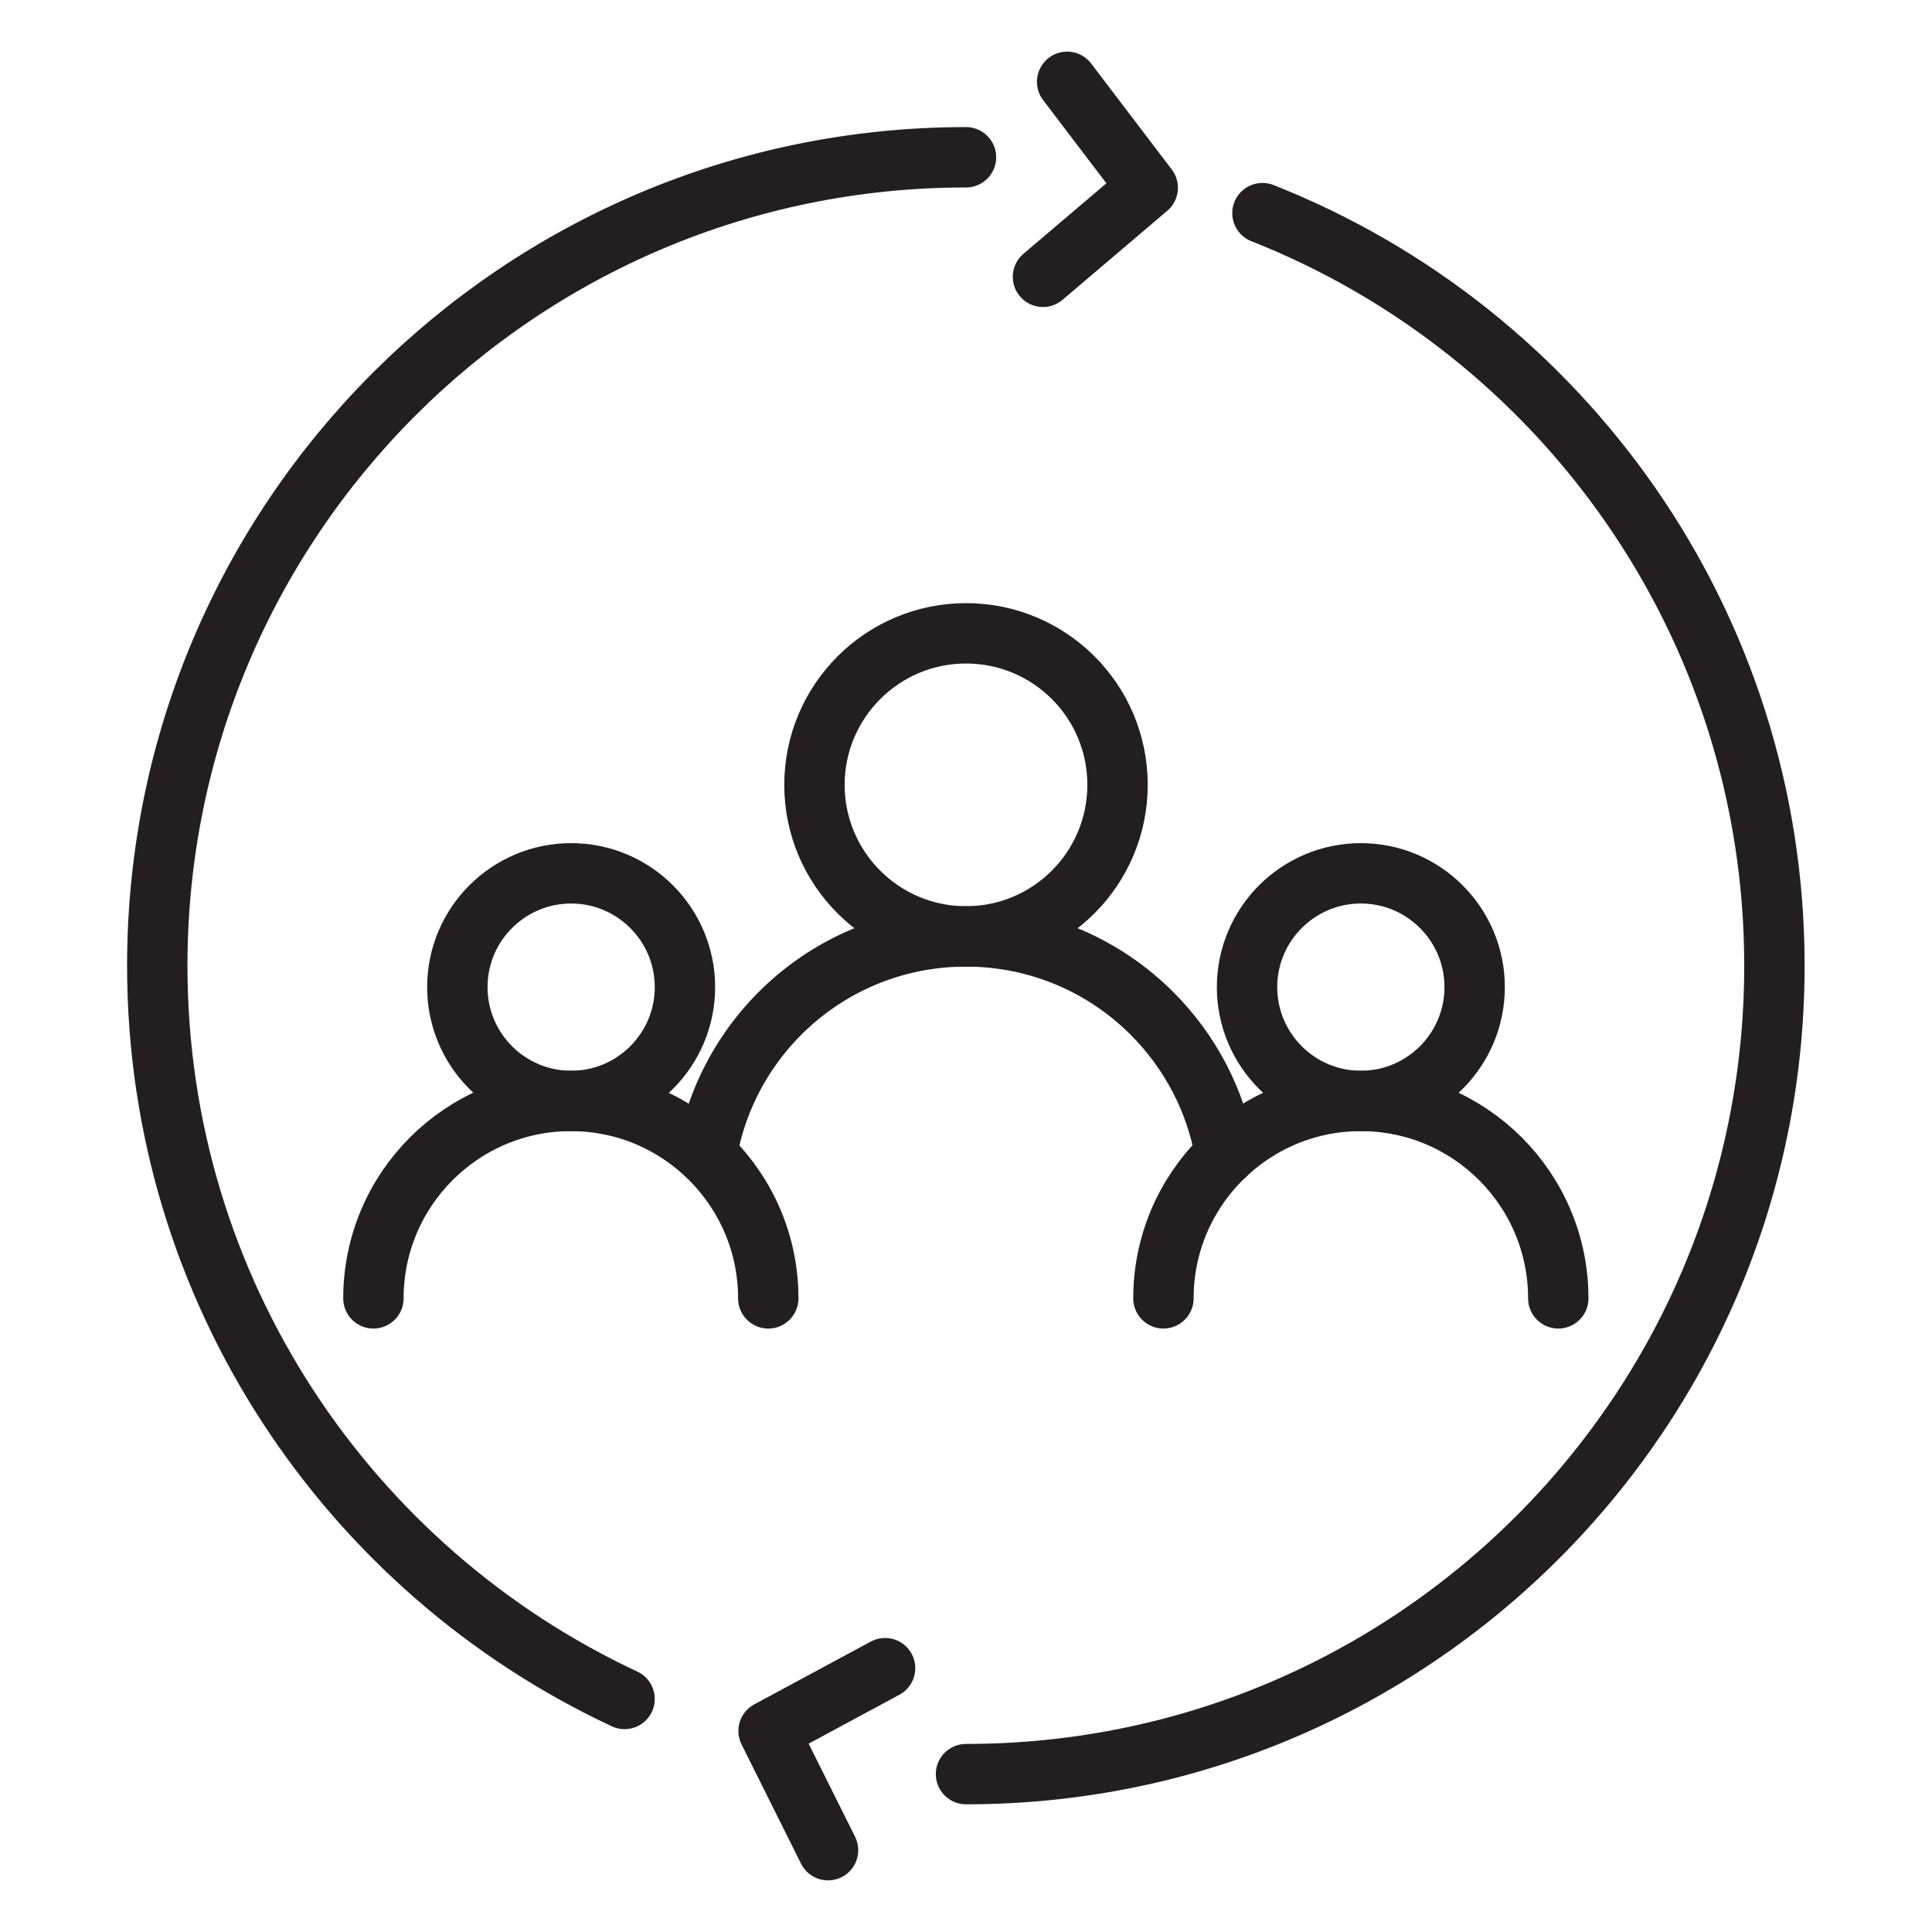
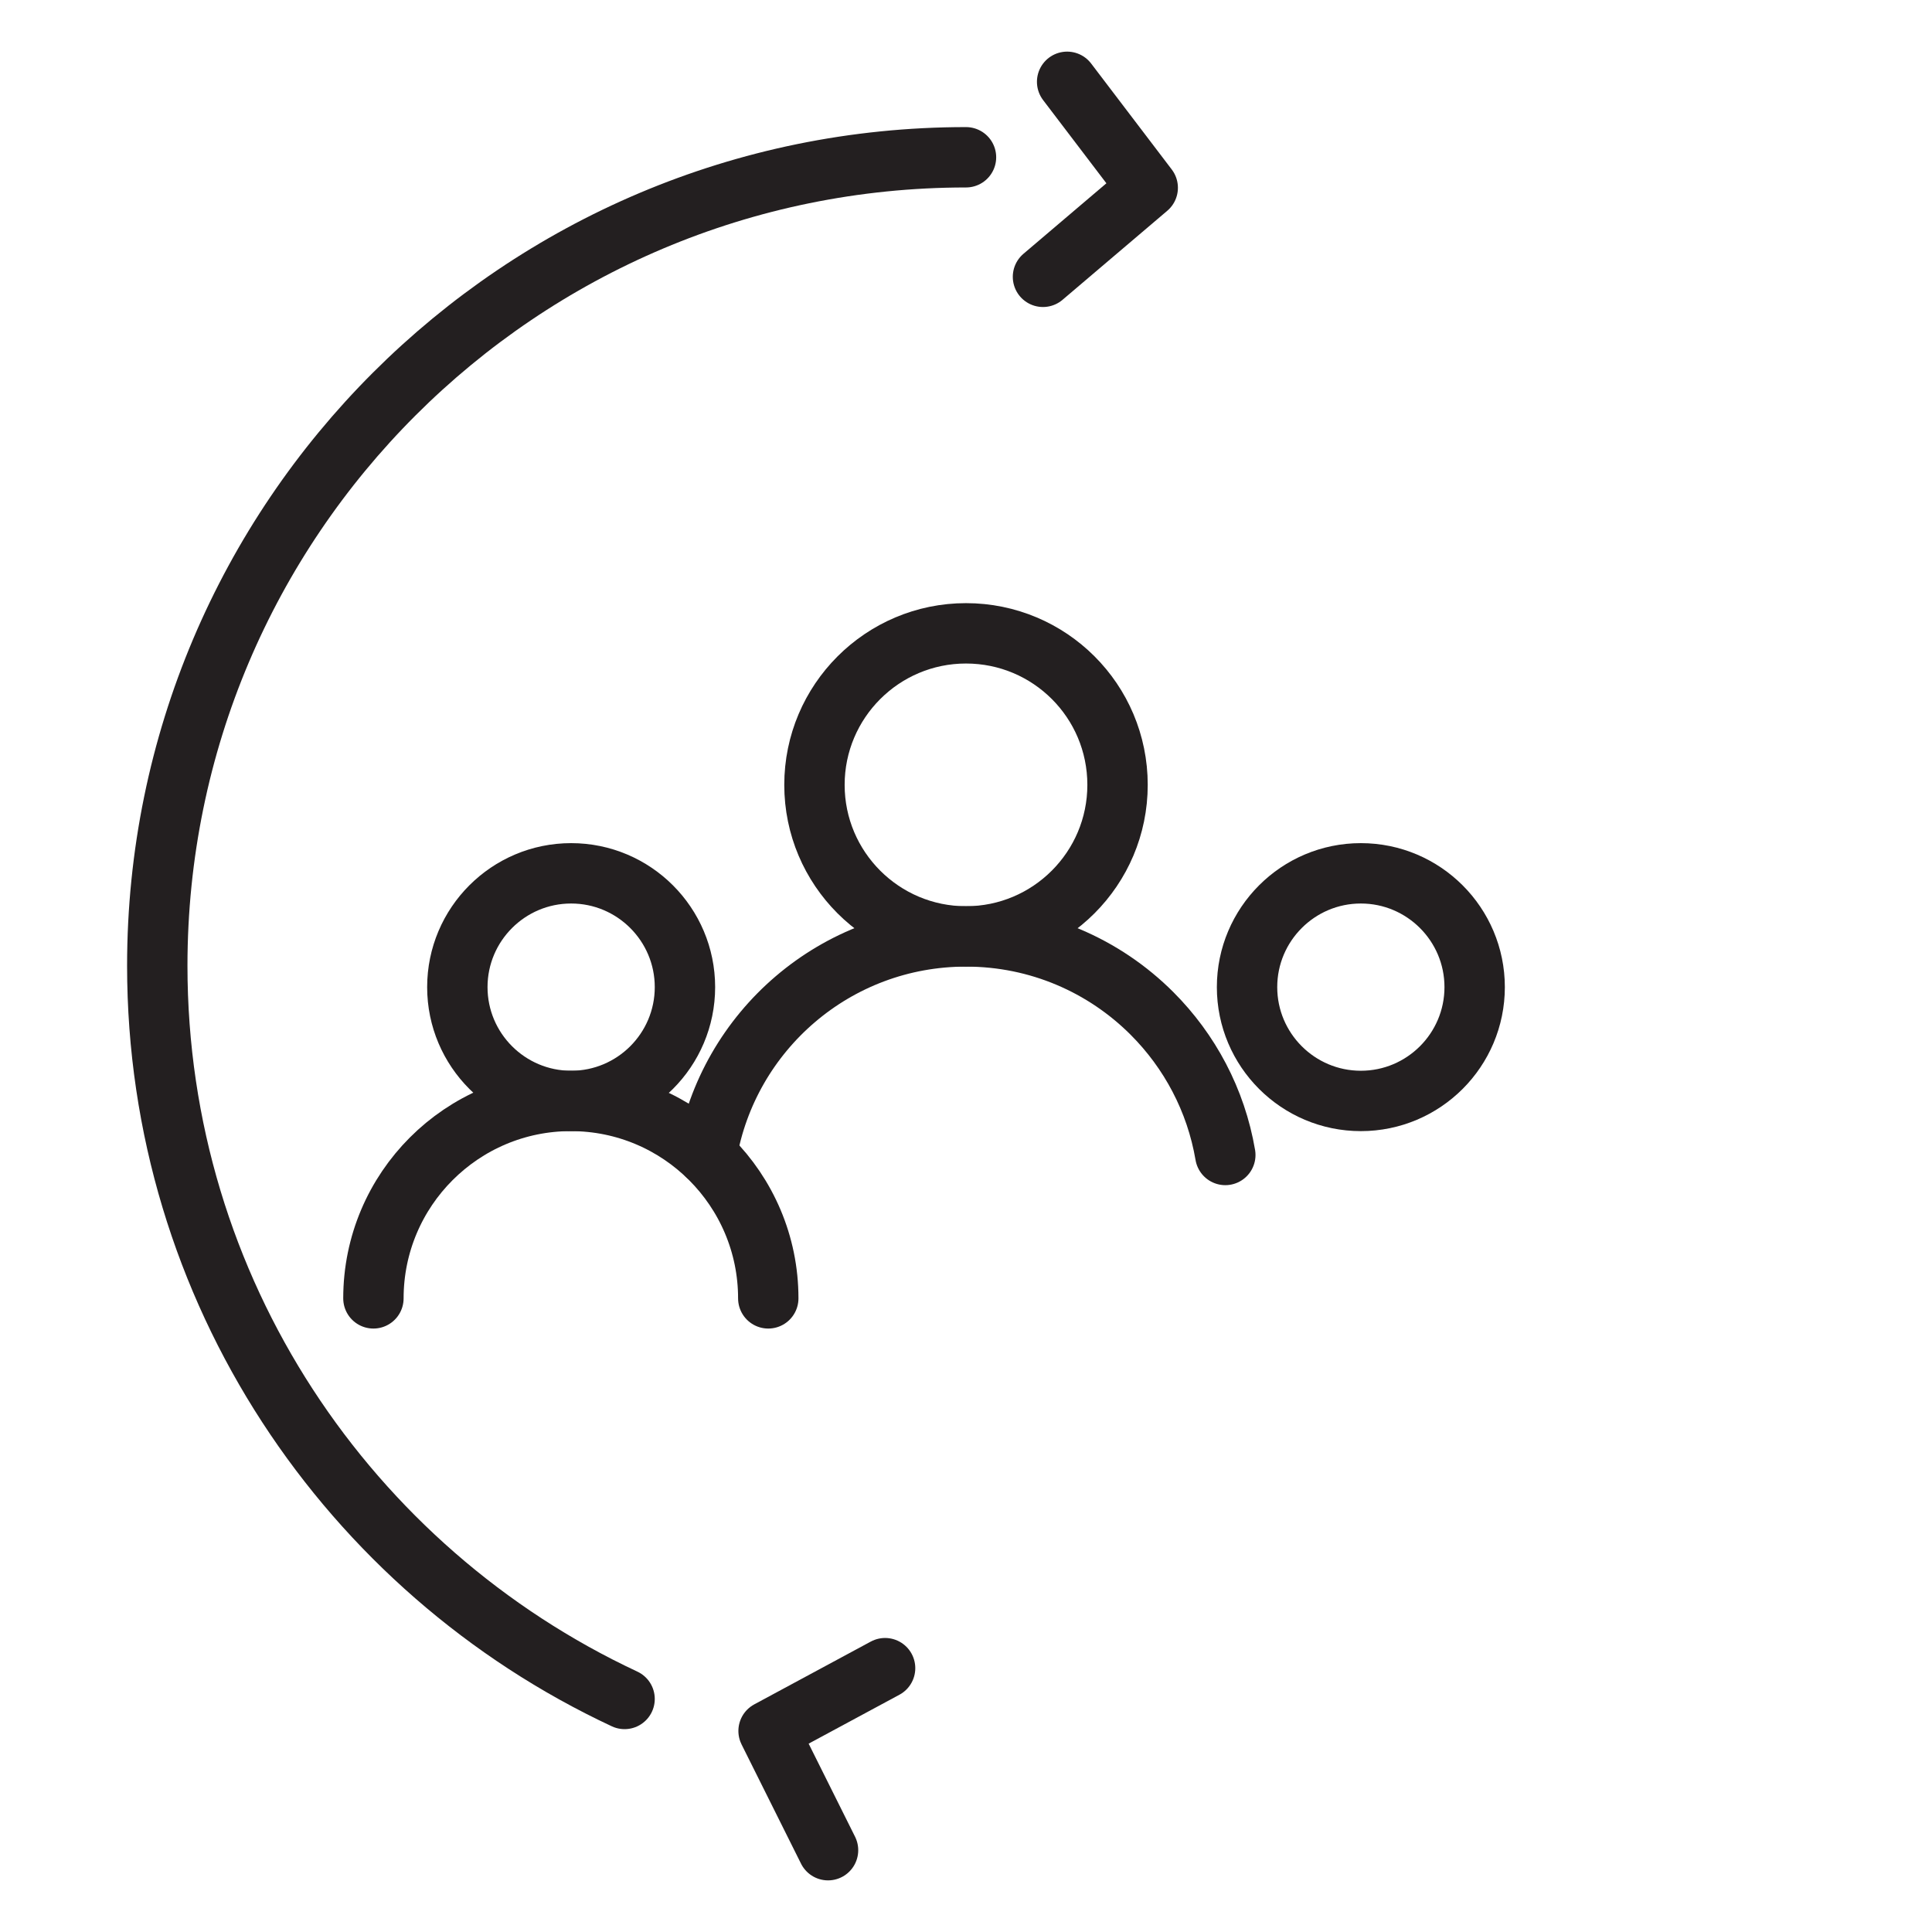
<svg xmlns="http://www.w3.org/2000/svg" version="1.0" id="Layer_1" x="0px" y="0px" viewBox="0 0 64 64" style="enable-background:new 0 0 64 64;" xml:space="preserve">
  <style type="text/css">
	.st0{fill:none;stroke:#231F20;stroke-width:2;stroke-linecap:round;stroke-linejoin:round;stroke-miterlimit:10;}
</style>
  <g>
    <g>
      <g>
        <path class="st0" d="M23.41,38.26c0.7-4.11,4.27-7.24,8.59-7.24c2.4,0,4.58,0.97,6.16,2.55c1.25,1.25,2.12,2.87,2.43,4.69" />
        <path class="st0" d="M37.02,26c0,2.77-2.25,5.02-5.02,5.02s-5.02-2.25-5.02-5.02c0-2.77,2.25-5.02,5.02-5.02     S37.02,23.22,37.02,26z" />
      </g>
      <g>
-         <path class="st0" d="M38.54,43.01c0-3.61,2.93-6.54,6.54-6.54l0,0c3.61,0,6.54,2.93,6.54,6.54" />
        <path class="st0" d="M48.85,32.7c0,2.08-1.69,3.77-3.77,3.77c-2.08,0-3.77-1.69-3.77-3.77c0-2.08,1.69-3.77,3.77-3.77     C47.16,28.93,48.85,30.62,48.85,32.7z" />
      </g>
      <g>
        <path class="st0" d="M12.37,43.01c0-3.61,2.93-6.54,6.54-6.54l0,0c3.61,0,6.54,2.93,6.54,6.54" />
        <path class="st0" d="M22.69,32.7c0,2.08-1.69,3.77-3.77,3.77c-2.08,0-3.77-1.69-3.77-3.77c0-2.08,1.69-3.77,3.77-3.77     C21,28.93,22.69,30.62,22.69,32.7z" />
      </g>
    </g>
    <path class="st0" d="M20.69,56.28C11.55,52.01,5.21,42.74,5.21,31.99C5.21,17.2,17.21,5.21,32,5.21" />
-     <path class="st0" d="M41.82,7.06c9.93,3.92,16.96,13.6,16.96,24.93c0,14.79-11.99,26.78-26.78,26.78" />
    <polyline class="st0" points="35.35,2.71 38.02,6.22 34.55,9.17  " />
    <polyline class="st0" points="27.43,61.29 25.46,57.34 29.32,55.26  " />
  </g>
</svg>